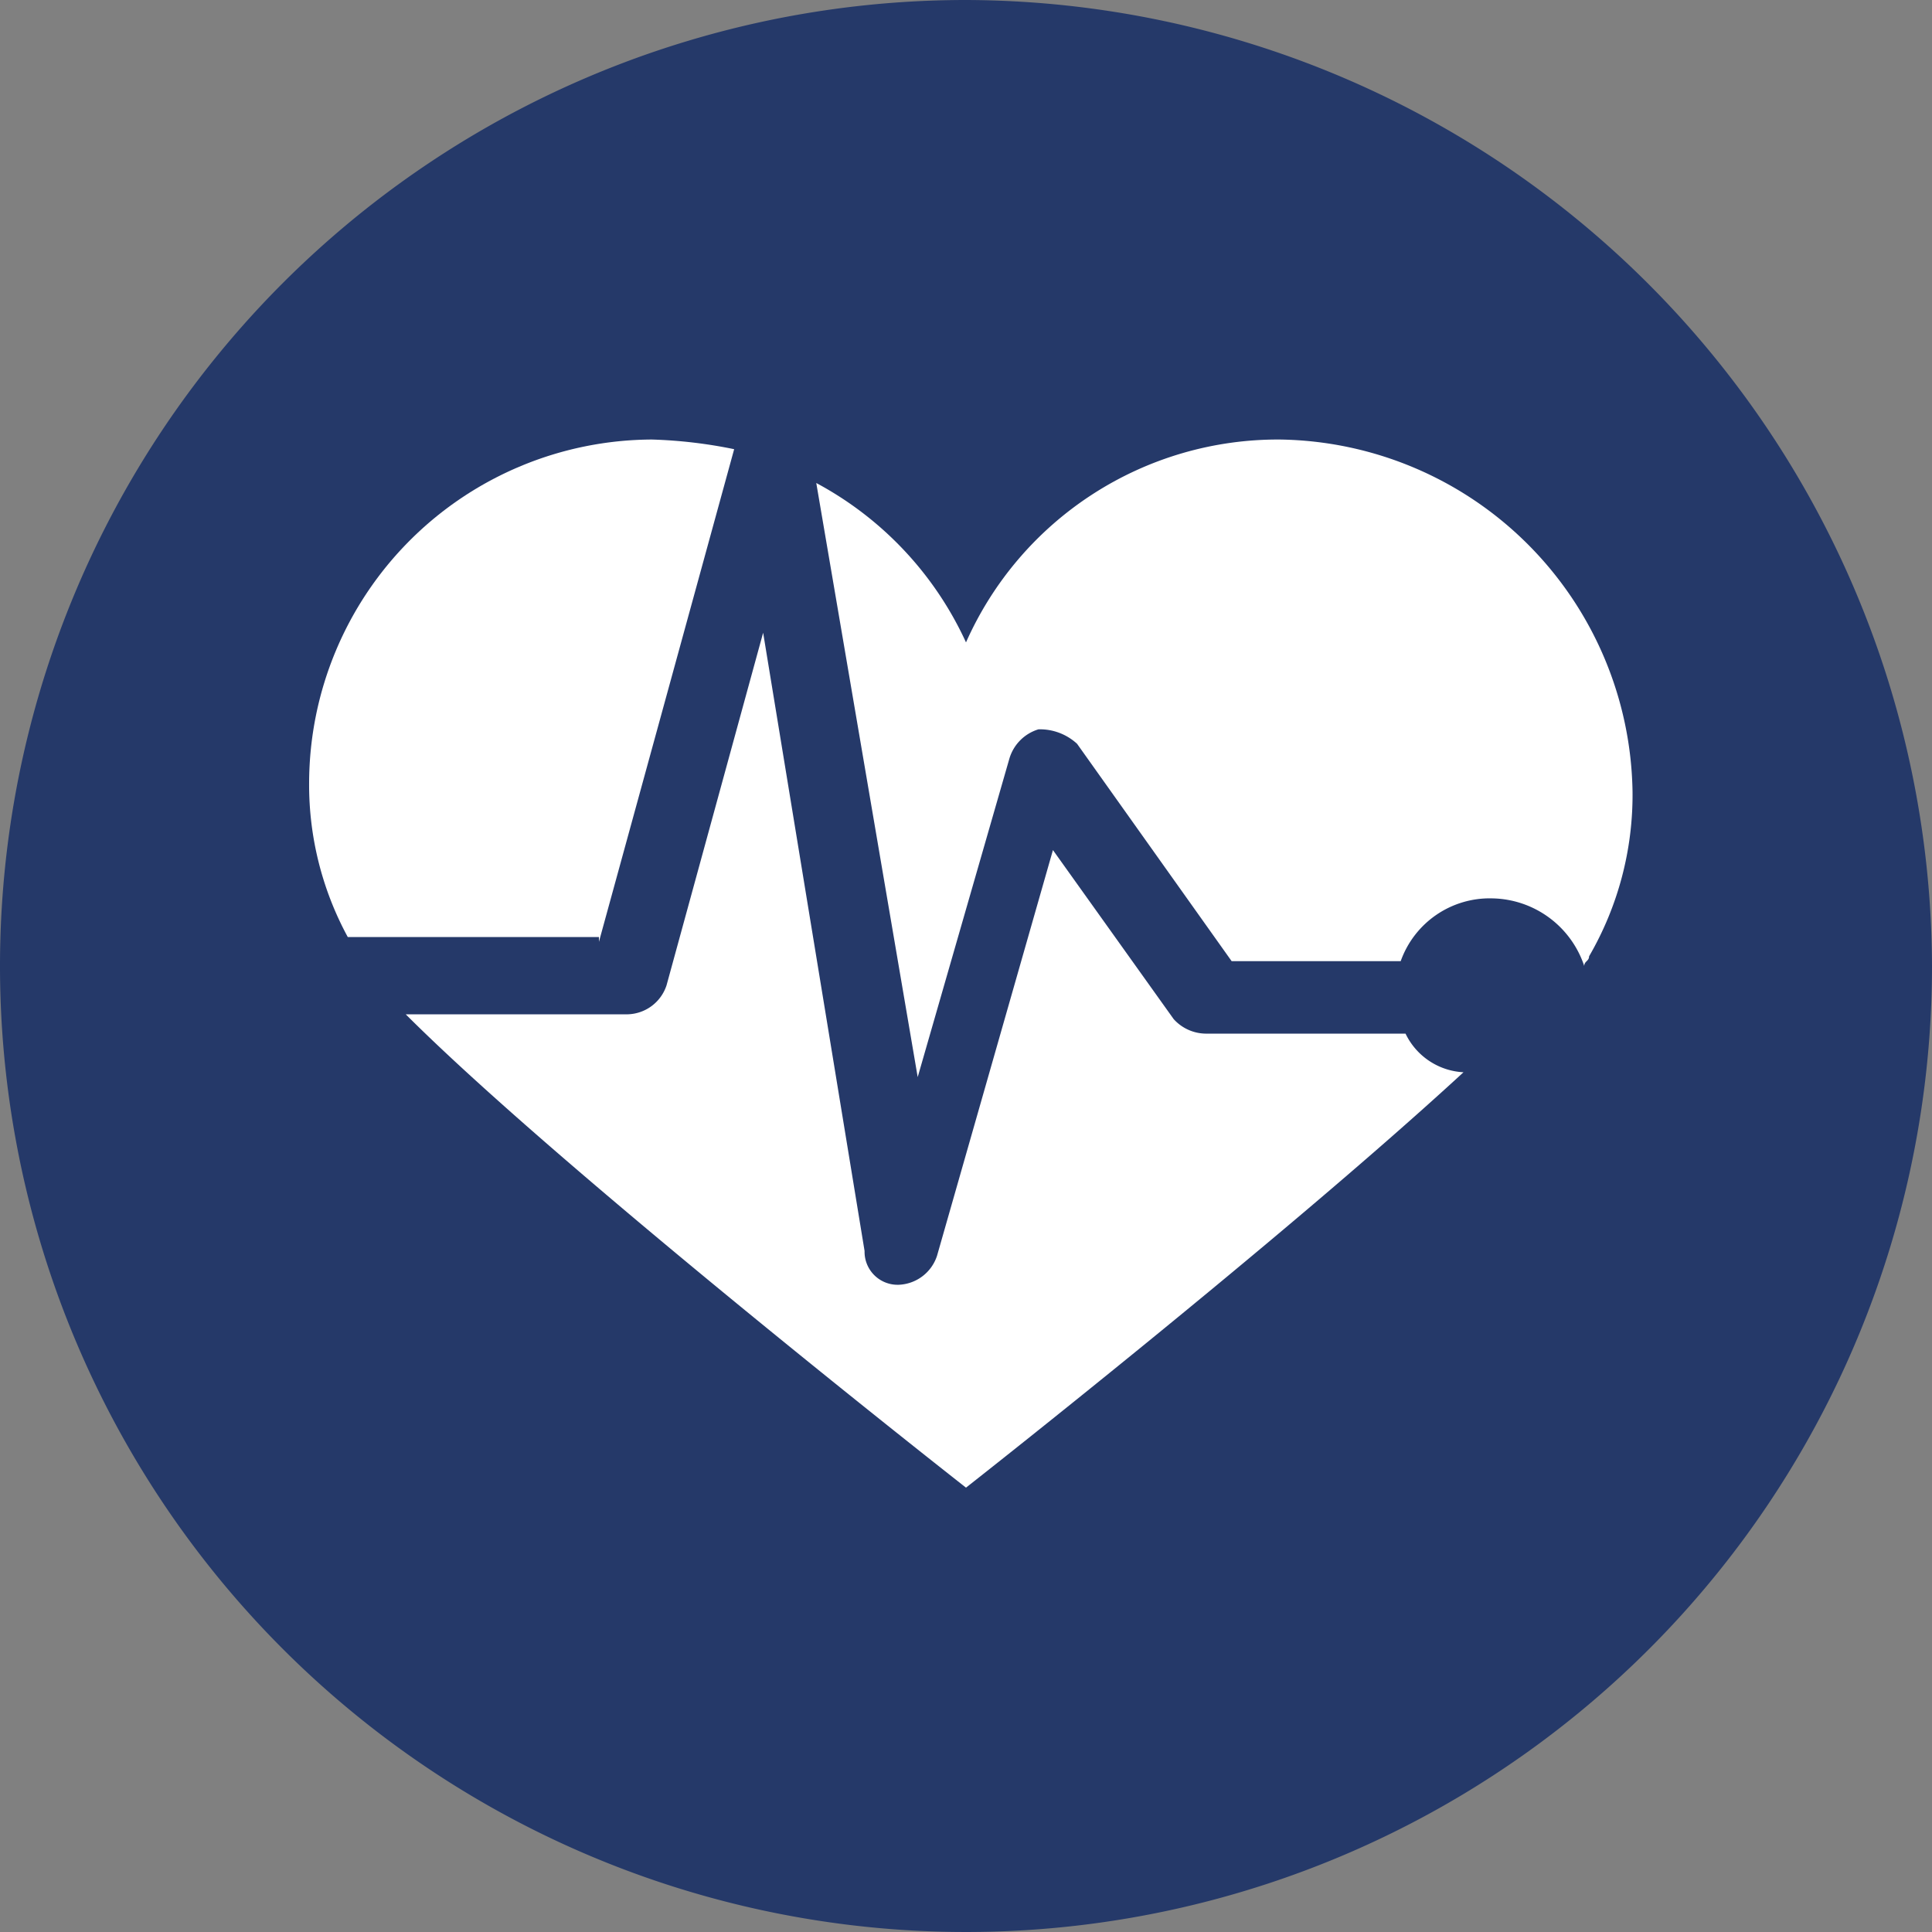
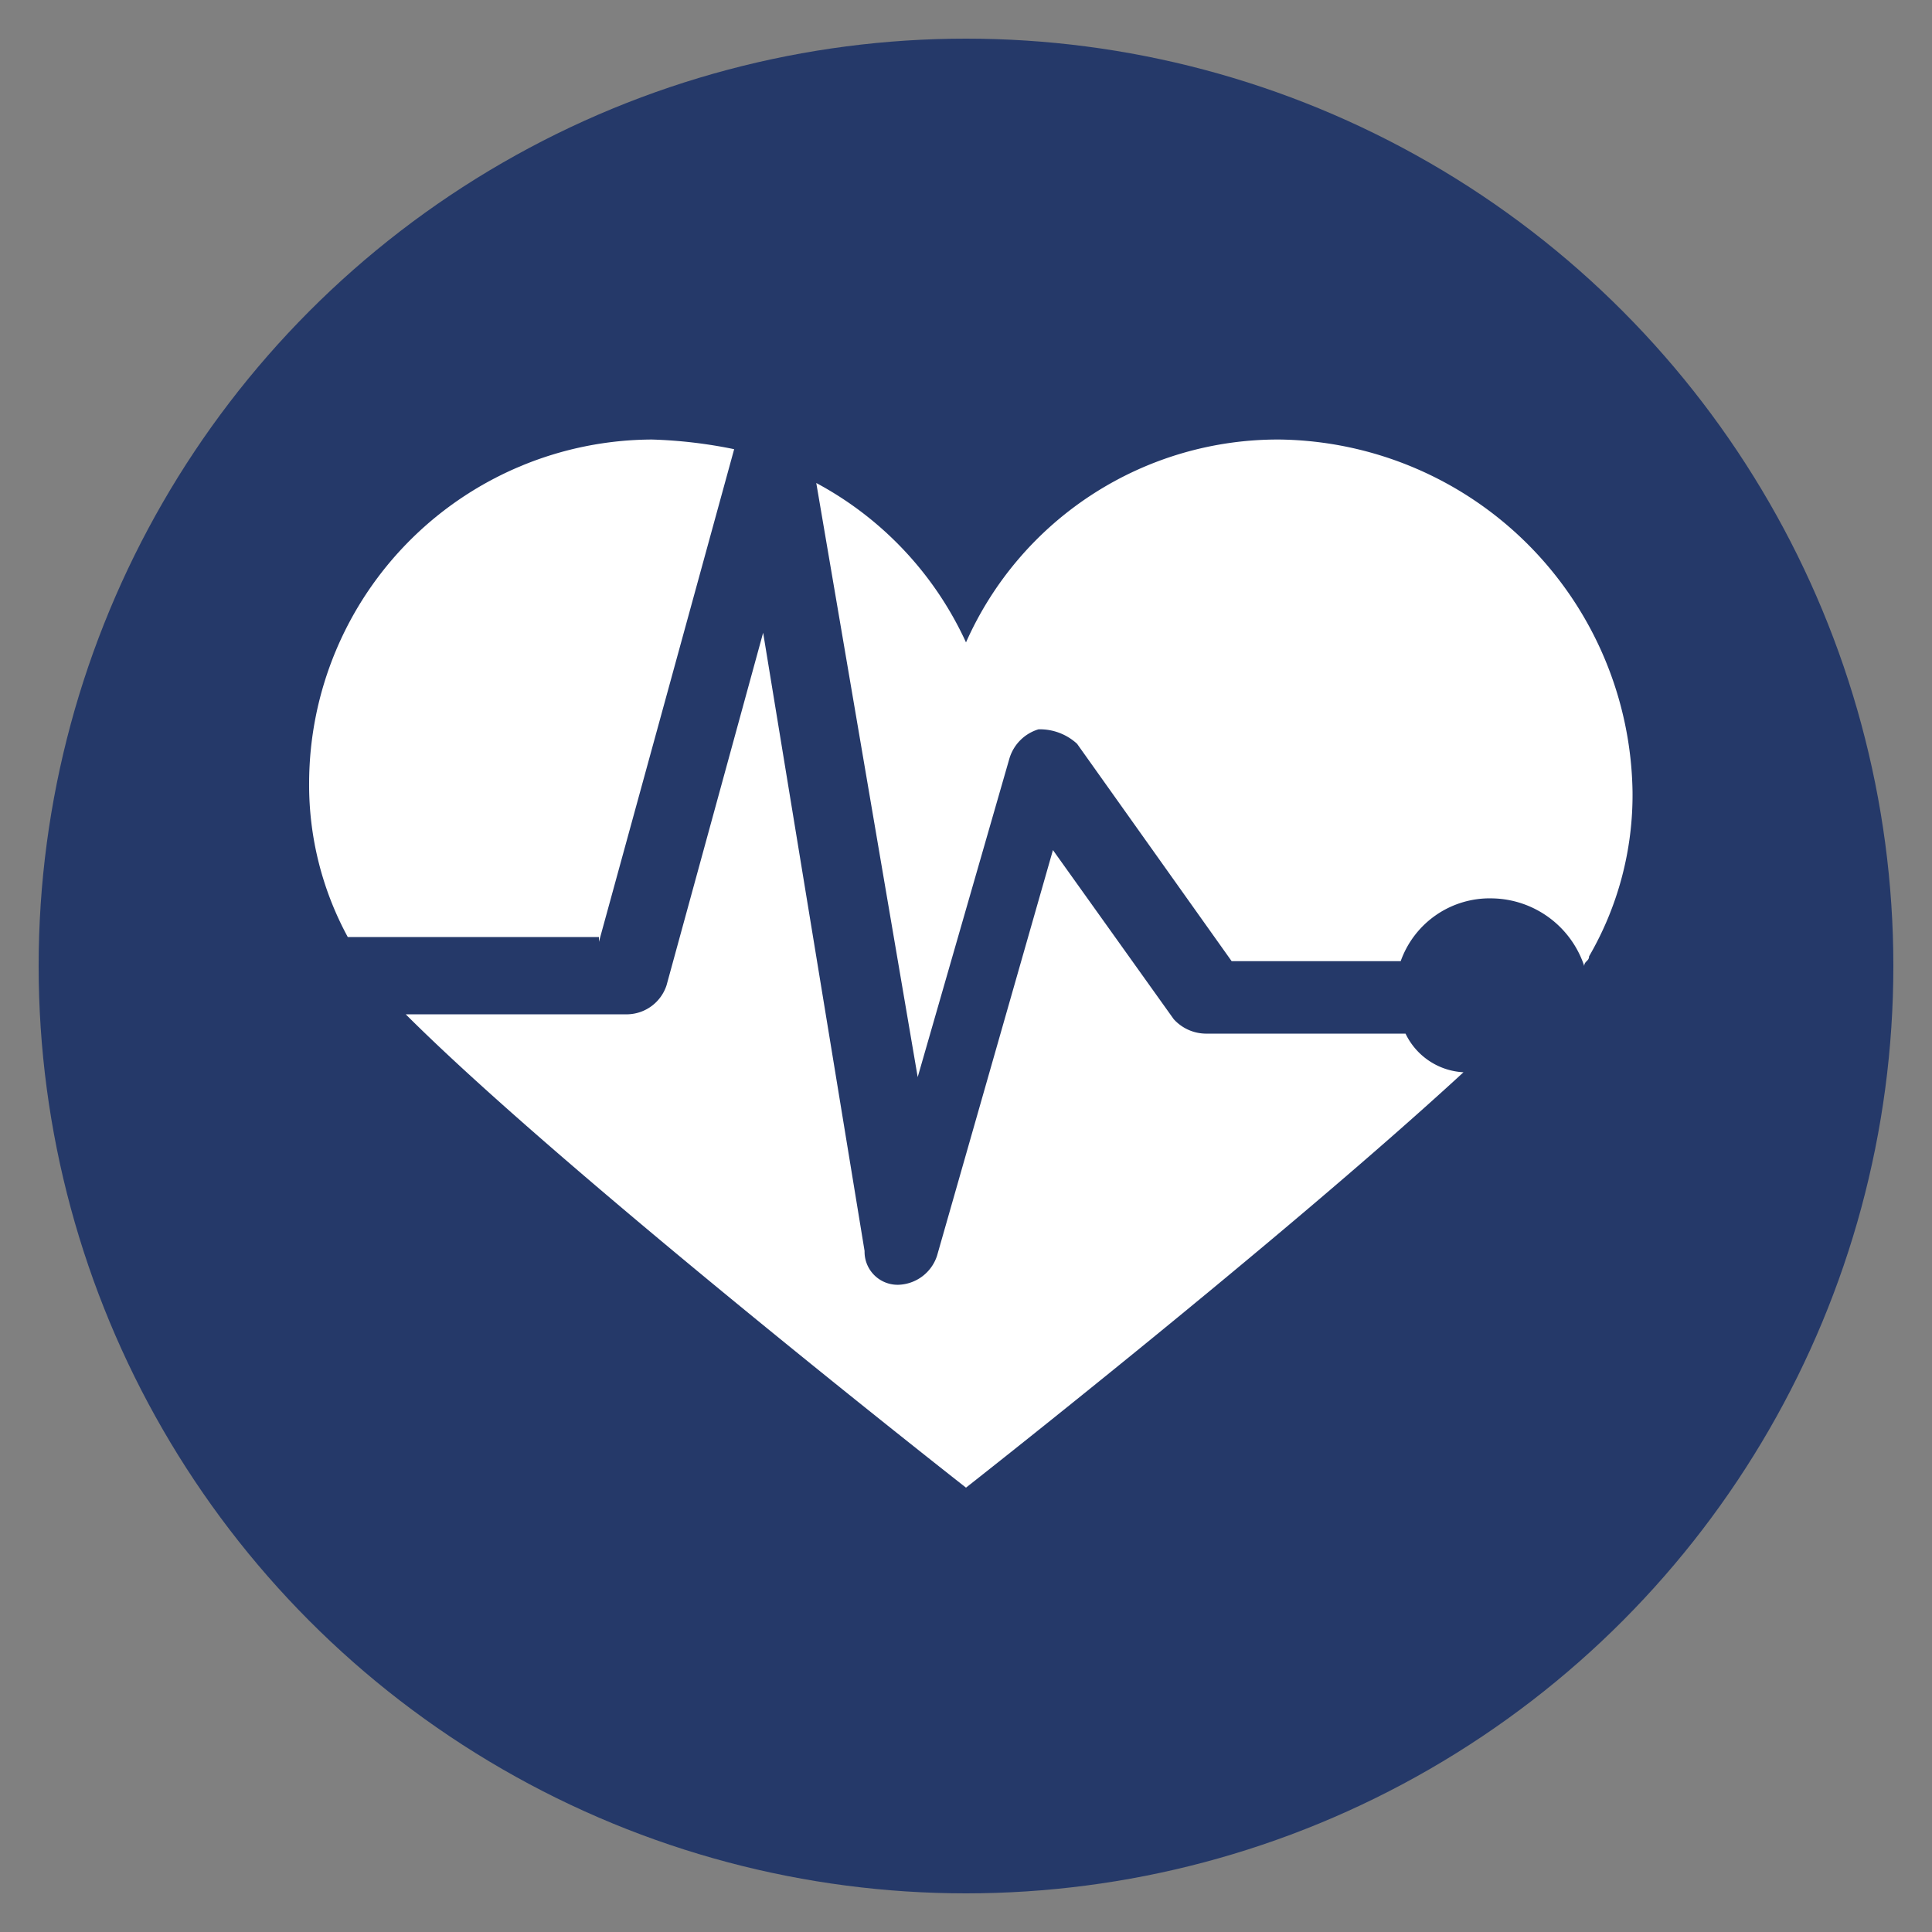
<svg xmlns="http://www.w3.org/2000/svg" id="health-hover" width="40" height="40" viewBox="0 0 40 40">
  <rect x="0" y="0" width="40" height="40" fill="#808080" stroke="none" />
  <g id="Gruppe_592" data-name="Gruppe 592">
    <circle id="Ellipse_17" data-name="Ellipse 17" cx="19.2" cy="19.2" r="19.2" transform="translate(0.8 0.8)" fill="#253969" />
-     <path id="Pfad_5909" data-name="Pfad 5909" d="M20,1.5A18.5,18.5,0,1,1,1.5,20,18.522,18.522,0,0,1,20,1.5M20,0A20,20,0,1,0,40,20,20.059,20.059,0,0,0,20,0Z" fill="#253969" />
  </g>
  <g id="Gruppe_596" data-name="Gruppe 596">
    <g id="Gruppe_593" data-name="Gruppe 593">
      <path id="Pfad_5910" data-name="Pfad 5910" d="M12.4,19.5,15.2,9.3a9.852,9.852,0,0,0-1.7-.2,7.127,7.127,0,0,0-7.1,7.1,6.6,6.6,0,0,0,.8,3.2h5.2Z" fill="#fff" />
    </g>
    <g id="Gruppe_594" data-name="Gruppe 594">
      <path id="Pfad_5911" data-name="Pfad 5911" d="M29.1,21.4H25a.908.908,0,0,1-.7-.3l-2.5-3.5L19.4,26a.871.871,0,0,1-.8.6h0a.684.684,0,0,1-.7-.7L15.8,13.1l-2,7.3a.871.871,0,0,1-.8.6H8.4C11.7,24.3,20,30.8,20,30.8s6.5-5.1,10.3-8.6A1.411,1.411,0,0,1,29.1,21.4Z" fill="#fff" />
    </g>
    <g id="Gruppe_595" data-name="Gruppe 595">
      <path id="Pfad_5912" data-name="Pfad 5912" d="M26.5,9.1A7.064,7.064,0,0,0,20,13.3,7.091,7.091,0,0,0,16.9,10L19,22.3l1.9-6.6a.9.9,0,0,1,.6-.6,1.135,1.135,0,0,1,.8.3l3.2,4.5H29a1.955,1.955,0,0,1,1.9-1.3A2.044,2.044,0,0,1,32.8,20c0-.1.1-.1.1-.2a6.65,6.65,0,0,0,.9-3.4A7.406,7.406,0,0,0,26.5,9.1Z" fill="#fff" />
    </g>
  </g>
</svg>